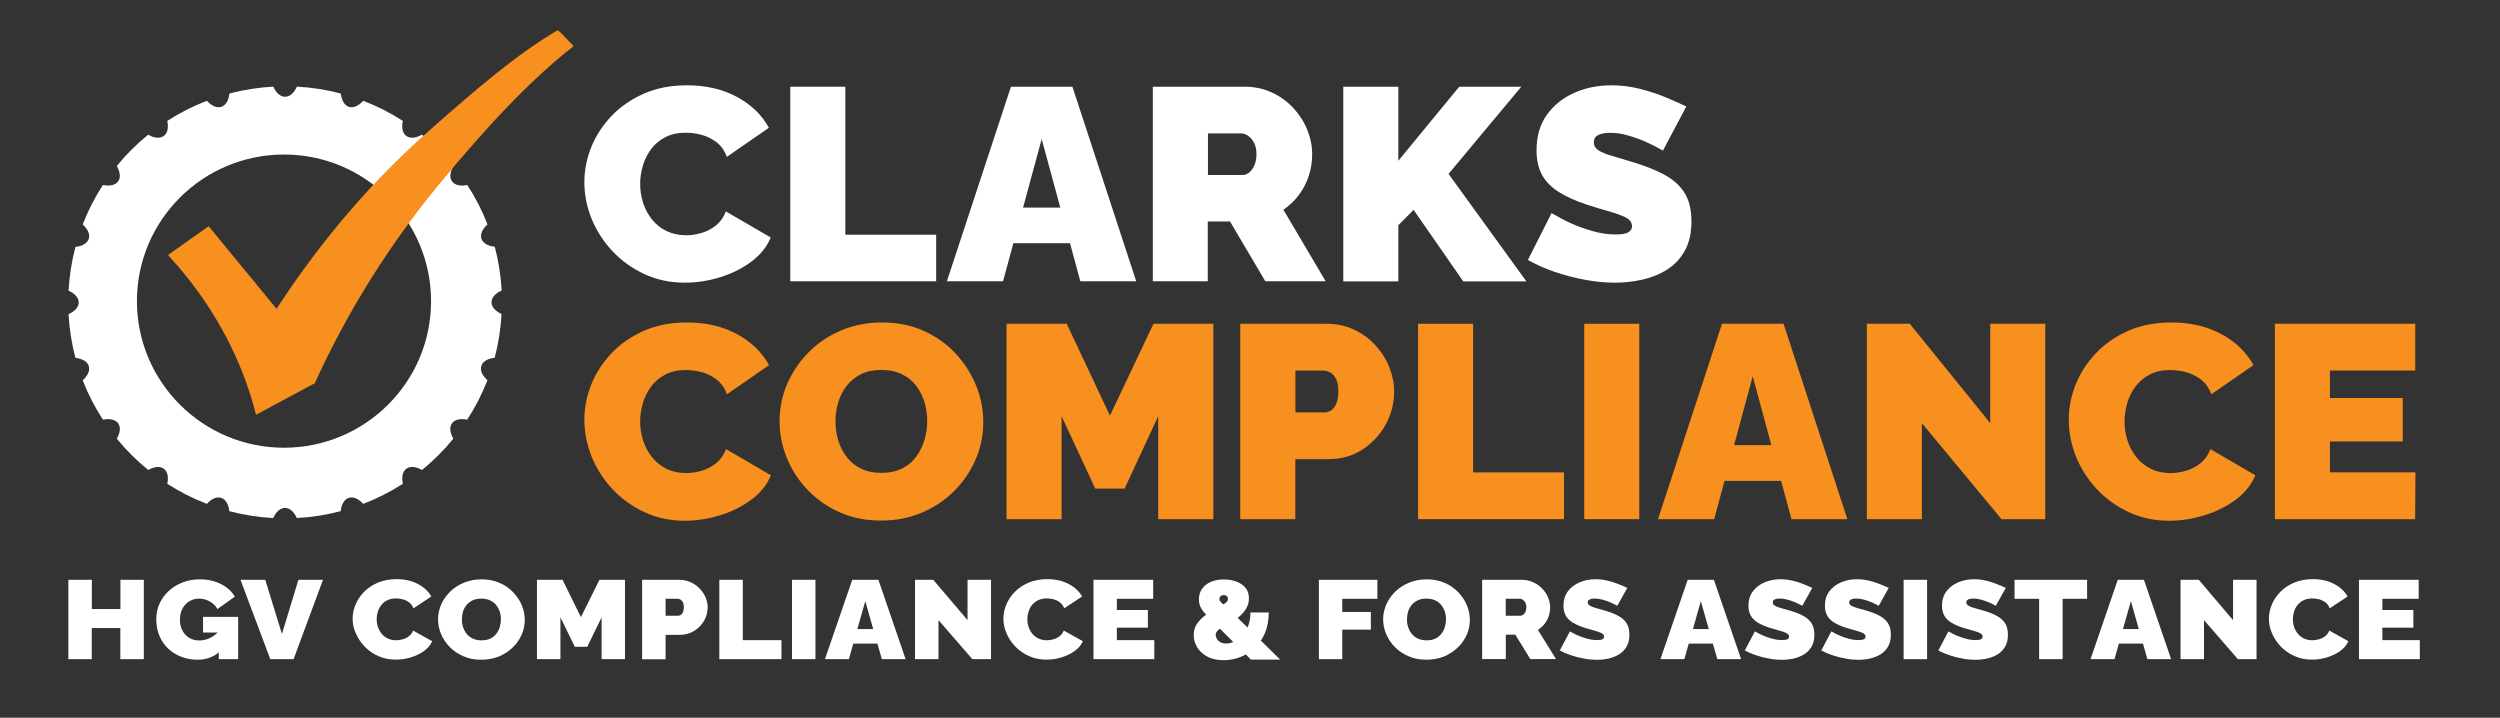
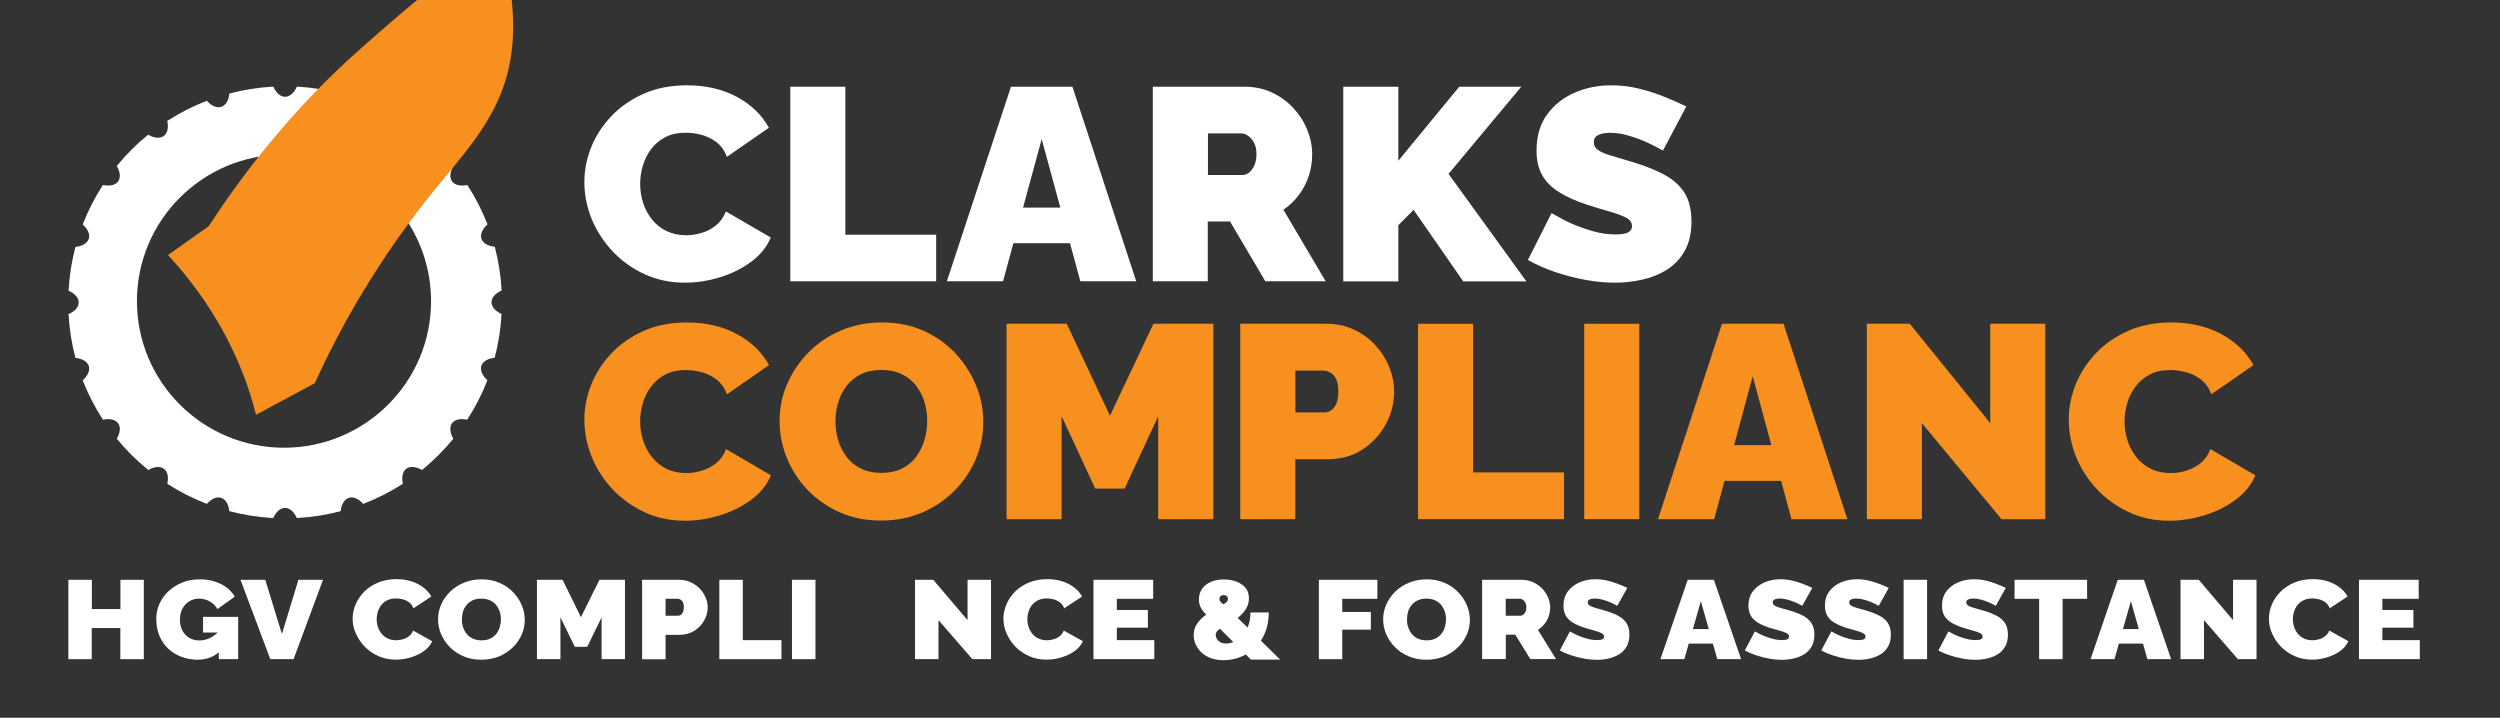
<svg xmlns="http://www.w3.org/2000/svg" version="1.1" x="0px" y="0px" viewBox="0 0 2684.1 770.6" style="enable-background:new 0 0 2684.1 770.6;" xml:space="preserve">
  <rect x="0" y="0" width="2684.1" height="770.6" fill="#333333" stroke="none" />
  <style type="text/css">
	.st0{fill:#FFFFFF;}
	.st1{fill:#F7901E;}
</style>
  <g id="text">
    <g>
      <path class="st0" d="M627.4,195.5c0-12.8,2.5-25.3,7.4-37.5c4.9-12.3,12.2-23.4,21.7-33.4c9.5-10,21.1-18,34.7-24    c13.6-6,29-9,46.2-9c20.6,0,38.6,4.2,53.9,12.5c15.3,8.3,26.8,19.4,34.2,33.1l-45.1,31.2c-2.6-6.9-6.4-12.2-11.4-15.9    c-5-3.7-10.3-6.3-16.1-7.8c-5.8-1.5-11.4-2.2-16.8-2.2c-8.5,0-15.8,1.6-22,4.9c-6.2,3.2-11.2,7.5-15.1,12.8    c-3.9,5.3-6.9,11.2-8.8,17.7c-1.9,6.5-2.9,12.9-2.9,19.4c0,7.3,1.1,14.2,3.3,20.9c2.2,6.7,5.5,12.6,9.7,17.8    c4.2,5.2,9.4,9.3,15.6,12.2c6.2,2.9,13.1,4.4,20.7,4.4c5.5,0,11-0.8,16.7-2.5c5.7-1.7,10.8-4.4,15.4-8.1c4.6-3.7,8.2-8.7,10.6-15    l48.2,28c-4.2,10.2-11.3,18.9-21.2,26.2c-9.9,7.3-21.1,12.8-33.6,16.6c-12.5,3.8-24.9,5.7-37.3,5.7c-16,0-30.5-3.1-43.8-9.3    c-13.2-6.2-24.6-14.4-34.2-24.7c-9.6-10.3-17-21.9-22.3-34.7C630,222,627.4,208.9,627.4,195.5z" />
      <path class="st0" d="M848.5,302.1V93.1h59.1V252h97.5v50H848.5z" />
      <path class="st0" d="M1085.4,93.1h66l68.5,208.9h-60l-11.1-40.9H1088l-11.1,40.9h-60.3L1085.4,93.1z M1138.4,222.9l-20-73.6    l-20,73.6H1138.4z" />
      <path class="st0" d="M1237.7,302.1V93.1h98.7c10.5,0,20.2,2.1,29.1,6.2c8.9,4.1,16.6,9.7,23,16.6c6.5,7,11.5,14.8,15,23.4    c3.5,8.6,5.3,17.4,5.3,26.2c0,8-1.2,15.8-3.6,23.2c-2.4,7.5-6,14.3-10.6,20.5c-4.6,6.2-10.2,11.5-16.7,16l45.4,76.8h-64.8    l-37.9-64.2h-23.9v64.2H1237.7z M1296.8,187.9h37.3c2.4,0,4.7-0.9,7-2.6c2.2-1.8,4.1-4.3,5.6-7.7c1.5-3.3,2.3-7.4,2.3-12.1    c0-4.9-0.9-9-2.6-12.2c-1.7-3.2-3.8-5.7-6.4-7.5c-2.5-1.8-5-2.6-7.4-2.6h-35.7V187.9z" />
      <path class="st0" d="M1442.2,302.1V93.1h59.1v79.5l65.4-79.5h66.6l-78.1,93.6l83.6,115.4h-67.8l-53.3-76.8l-16.4,16.5v60.3H1442.2    z" />
      <path class="st0" d="M1785.4,161.7c-6.9-3.9-13.1-7.1-18.8-9.6c-5.7-2.5-11.8-4.7-18.5-6.6c-6.7-2-13.2-2.9-19.7-2.9    c-5,0-9.2,0.8-12.4,2.3c-3.2,1.6-4.8,4.2-4.8,7.9c0,3.5,1.6,6.3,4.8,8.5c3.2,2.1,7.8,4.1,13.8,5.8c6,1.7,13.1,3.9,21.4,6.4    c13.3,3.9,24.8,8.4,34.5,13.4c9.7,5.1,17.2,11.5,22.4,19.4c5.2,7.9,7.9,18.3,7.9,31.3c0,12.4-2.3,22.9-7,31.3    c-4.6,8.5-10.9,15.2-18.8,20.3c-7.9,5.1-16.7,8.7-26.4,10.9c-9.7,2.2-19.6,3.4-29.7,3.4c-10.3,0-21.1-1-32.3-3.1    c-11.2-2.1-22.1-4.9-32.6-8.5c-10.5-3.6-20.1-7.9-28.8-12.8l25.4-50.3c8.1,4.7,15.4,8.5,22.1,11.5c6.7,2.9,14.1,5.6,22.3,7.9    c8.2,2.4,16.4,3.5,24.7,3.5c6.5,0,11-0.8,13.5-2.4c2.5-1.6,3.8-3.7,3.8-6.3c0-4.1-2.2-7.3-6.7-9.5c-4.4-2.2-10.3-4.4-17.4-6.4    c-7.2-2-15.1-4.4-23.8-7.2c-12.5-4.1-22.8-8.7-30.9-13.9c-8.1-5.2-14-11.3-17.9-18.4c-3.8-7.1-5.8-15.7-5.8-25.9    c0-15.4,3.7-28.2,11.2-38.6c7.5-10.3,17.3-18.2,29.5-23.5c12.2-5.4,25.4-8,39.5-8c10.5,0,20.6,1.2,30.4,3.7c9.8,2.5,19,5.4,27.6,9    c8.6,3.5,16.1,6.9,22.6,10L1785.4,161.7z" />
    </g>
    <g>
      <path class="st1" d="M627.4,450.5c0-12.8,2.5-25.4,7.4-37.7c5-12.3,12.2-23.5,21.7-33.5c9.5-10,21.1-18.1,34.7-24.1    c13.6-6,29.1-9,46.2-9c20.6,0,38.6,4.2,54,12.6c15.4,8.4,26.8,19.5,34.3,33.2l-45.2,31.3c-2.6-6.9-6.4-12.2-11.4-16    c-5-3.7-10.3-6.4-16.1-7.8c-5.8-1.5-11.4-2.2-16.8-2.2c-8.5,0-15.8,1.6-22,4.9c-6.2,3.3-11.2,7.5-15.2,12.9    c-3.9,5.3-6.9,11.2-8.8,17.7c-1.9,6.5-2.9,13-2.9,19.5c0,7.3,1.1,14.3,3.3,21c2.2,6.7,5.5,12.7,9.7,17.9    c4.2,5.2,9.4,9.3,15.6,12.3c6.2,3,13.1,4.4,20.8,4.4c5.5,0,11-0.8,16.7-2.5c5.7-1.7,10.8-4.4,15.5-8.1c4.6-3.7,8.2-8.8,10.6-15.1    l48.2,28.1c-4.2,10.2-11.3,19-21.2,26.3c-9.9,7.3-21.1,12.9-33.7,16.7c-12.5,3.8-25,5.8-37.3,5.8c-16,0-30.6-3.1-43.8-9.3    c-13.2-6.2-24.7-14.5-34.3-24.8c-9.6-10.3-17-22-22.3-34.9C630,477,627.4,463.9,627.4,450.5z" />
      <path class="st1" d="M945.8,558.9c-16.4,0-31.2-3-44.6-9c-13.3-6-24.8-14.1-34.4-24.2c-9.6-10.1-17-21.6-22.1-34.3    c-5.2-12.7-7.7-25.9-7.7-39.4c0-14,2.7-27.3,8.2-39.9c5.5-12.6,13.1-23.9,22.9-33.8c9.8-9.9,21.4-17.8,34.9-23.5    c13.4-5.7,28.1-8.6,44.1-8.6c16.4,0,31.2,3,44.6,9c13.3,6,24.8,14.1,34.3,24.4c9.5,10.2,16.8,21.7,22,34.4    c5.2,12.7,7.7,25.8,7.7,39.2c0,13.8-2.7,27-8,39.6c-5.4,12.6-12.9,23.9-22.7,33.8c-9.8,9.9-21.4,17.8-34.7,23.6    C976.7,556,961.9,558.9,945.8,558.9z M897,452.5c0,7.1,1,13.9,3,20.5c2,6.6,5.1,12.5,9.1,17.7c4,5.2,9.1,9.4,15.3,12.4    c6.2,3.1,13.5,4.6,22,4.6c8.5,0,15.9-1.6,22.1-4.7c6.3-3.1,11.4-7.4,15.3-12.9c3.9-5.4,6.9-11.4,8.8-18c1.9-6.6,2.9-13.3,2.9-20.2    c0-7.1-1-13.9-3-20.4c-2-6.5-5.1-12.4-9.1-17.6c-4-5.2-9.2-9.3-15.5-12.3c-6.3-3-13.5-4.4-21.8-4.4c-8.5,0-15.8,1.6-22,4.7    c-6.2,3.2-11.3,7.3-15.3,12.6c-4,5.2-7,11.1-8.9,17.7C897.9,438.9,897,445.6,897,452.5z" />
      <path class="st1" d="M1243.5,557.4V446.9l-36.1,77.7h-31.5l-36.1-77.7v110.5h-59.1V347.6h64.6l46.4,98.7l46.7-98.7h64.3v209.8    H1243.5z" />
      <path class="st1" d="M1331.6,557.4V347.6h92.8c10.5,0,20.2,2.1,29.1,6.2c8.9,4.1,16.6,9.7,23,16.7c6.5,7,11.5,14.8,15,23.5    c3.5,8.7,5.3,17.4,5.3,26.3c0,12.4-3,24.1-8.9,35.2c-6,11-14.3,20-24.9,27c-10.6,7-23,10.5-37.1,10.5h-35.2v64.4H1331.6z     M1390.8,442.8h31.2c2.4,0,4.7-0.7,7-2.1c2.2-1.4,4.1-3.7,5.6-7.1c1.5-3.3,2.3-7.8,2.3-13.3c0-5.9-0.9-10.5-2.6-13.7    c-1.7-3.3-3.8-5.5-6.4-6.8c-2.5-1.3-5-1.9-7.4-1.9h-29.7V442.8z" />
      <path class="st1" d="M1522.5,557.4V347.6h59.1v159.6h97.6v50.2H1522.5z" />
      <path class="st1" d="M1700.9,557.4V347.6h59.1v209.8H1700.9z" />
      <path class="st1" d="M1848.8,347.6h66.1l68.5,209.8h-60l-11.1-41.1h-60.8l-11.1,41.1h-60.3L1848.8,347.6z M1901.8,477.9l-20-73.9    l-20,73.9H1901.8z" />
      <path class="st1" d="M2063.4,454.3v103.1h-59.1V347.6h46.1l86.4,106.7V347.6h59.1v209.8h-47L2063.4,454.3z" />
      <path class="st1" d="M2221.1,450.5c0-12.8,2.5-25.4,7.4-37.7c5-12.3,12.2-23.5,21.7-33.5c9.5-10,21.1-18.1,34.7-24.1    c13.6-6,29.1-9,46.2-9c20.6,0,38.6,4.2,54,12.6c15.4,8.4,26.8,19.5,34.3,33.2l-45.2,31.3c-2.6-6.9-6.4-12.2-11.4-16    c-5-3.7-10.3-6.4-16.1-7.8c-5.8-1.5-11.4-2.2-16.8-2.2c-8.5,0-15.8,1.6-22,4.9c-6.2,3.3-11.2,7.5-15.2,12.9    c-3.9,5.3-6.9,11.2-8.8,17.7c-1.9,6.5-2.9,13-2.9,19.5c0,7.3,1.1,14.3,3.3,21c2.2,6.7,5.5,12.7,9.7,17.9    c4.2,5.2,9.4,9.3,15.6,12.3c6.2,3,13.1,4.4,20.8,4.4c5.5,0,11-0.8,16.7-2.5c5.7-1.7,10.8-4.4,15.5-8.1c4.6-3.7,8.2-8.8,10.6-15.1    l48.2,28.1c-4.2,10.2-11.3,19-21.2,26.3c-9.9,7.3-21.1,12.9-33.7,16.7c-12.5,3.8-25,5.8-37.3,5.8c-16,0-30.6-3.1-43.8-9.3    c-13.2-6.2-24.7-14.5-34.3-24.8c-9.6-10.3-17-22-22.3-34.9C2223.7,477,2221.1,463.9,2221.1,450.5z" />
-       <path class="st1" d="M2593.3,507.2l-0.3,50.2h-150.6V347.6h150.7v50.2h-91.6v29.5h78.2v46.7h-78.2v33.1H2593.3z" />
    </g>
  </g>
  <g id="wheel">
    <path class="st0" d="M527.7,324.5c0-5.1,4.3-9.7,10.9-12.6c-0.9-16.1-3.4-31.9-7.4-47c-7.3-0.7-12.7-3.8-14.3-8.6   c-1.6-4.9,1.1-10.5,6.5-15.4c-5.8-14.9-13.1-29.1-21.7-42.3c-7.1,1.5-13.3,0.3-16.3-3.8c-3-4.1-2.3-10.3,1.4-16.6   c-10.1-12.3-21.4-23.6-33.8-33.6c-6.3,3.6-12.5,4.4-16.7,1.4c-4.2-3-5.4-9.1-3.8-16.2c-13.3-8.6-27.5-15.8-42.5-21.6   c-4.9,5.4-10.6,8.1-15.4,6.5c-4.9-1.6-7.9-7.1-8.7-14.3c-15.2-4-30.9-6.5-47.1-7.4c-3,6.6-7.5,10.9-12.7,10.9   c-5.1,0-9.7-4.2-12.7-10.9c-16.2,0.9-32,3.4-47.1,7.4c-0.7,7.2-3.8,12.7-8.7,14.3c-4.9,1.6-10.6-1.1-15.5-6.5   c-15,5.8-29.2,13-42.5,21.6c1.5,7.1,0.3,13.2-3.8,16.2c-4.2,3-10.4,2.3-16.7-1.4c-12.4,10-23.7,21.3-33.7,33.6   c3.6,6.3,4.4,12.5,1.4,16.6c-3,4.1-9.2,5.3-16.3,3.8c-8.6,13.2-15.9,27.4-21.7,42.4c5.4,4.9,8.1,10.5,6.5,15.4   c-1.6,4.9-7.1,7.9-14.3,8.7c-4,15.1-6.5,30.8-7.4,47c6.6,2.9,10.9,7.5,10.9,12.6c0,5.1-4.3,9.7-10.9,12.6c0.9,16.1,3.4,31.9,7.4,47   c7.3,0.7,12.7,3.8,14.3,8.6c1.6,4.9-1.1,10.5-6.5,15.4c5.8,14.9,13.1,29.1,21.7,42.3c7.1-1.5,13.3-0.3,16.3,3.8   c3,4.1,2.3,10.3-1.4,16.6c10.1,12.3,21.4,23.6,33.8,33.6c6.3-3.6,12.5-4.4,16.6-1.4c4.2,3,5.4,9.1,3.8,16.2   c13.3,8.6,27.5,15.8,42.5,21.6c4.9-5.4,10.5-8.1,15.4-6.5c4.9,1.6,7.9,7.1,8.7,14.3c15.2,4,30.9,6.5,47.1,7.4   c3-6.6,7.5-10.9,12.7-10.9c5.1,0,9.7,4.2,12.7,10.9c16.2-0.9,32-3.4,47.1-7.4c0.7-7.2,3.8-12.7,8.7-14.3c4.9-1.6,10.6,1.1,15.5,6.5   c15-5.8,29.2-13,42.5-21.6c-1.5-7.1-0.3-13.2,3.8-16.2c4.2-3,10.4-2.3,16.7,1.4c12.4-10,23.7-21.3,33.7-33.6   c-3.6-6.3-4.4-12.5-1.4-16.6c3-4.1,9.2-5.3,16.3-3.8c8.6-13.2,15.9-27.4,21.7-42.4c-5.4-4.9-8.1-10.5-6.5-15.4   c1.6-4.9,7.1-7.9,14.3-8.7c4-15.1,6.5-30.8,7.4-47C532,334.2,527.7,329.6,527.7,324.5z M305,480.7c-87.2,0-157.9-70.4-158-157.3   c0-86.9,70.6-157.4,157.8-157.5s157.9,70.4,158,157.3C462.9,410.1,392.2,480.6,305,480.7z" />
  </g>
  <g id="tick">
-     <path class="st1" d="M180.4,273.8l43.6-30.9l72.9,88.6c35.6-54.4,88.3-124.7,163.8-191.2c51.8-45.7,93.9-81.9,138.1-107.9   c5.6,4.3,12.1,12.3,17.1,17.1C570,85.4,524,134.2,471,198.4c-64.4,78.2-106.1,153.8-133,213c-21,11.3-42.1,22.6-63.1,33.9   c-3.6-14.1-8.2-29-14.2-44.4C238.9,345.1,207.4,303.1,180.4,273.8z" />
+     <path class="st1" d="M180.4,273.8l43.6-30.9c35.6-54.4,88.3-124.7,163.8-191.2c51.8-45.7,93.9-81.9,138.1-107.9   c5.6,4.3,12.1,12.3,17.1,17.1C570,85.4,524,134.2,471,198.4c-64.4,78.2-106.1,153.8-133,213c-21,11.3-42.1,22.6-63.1,33.9   c-3.6-14.1-8.2-29-14.2-44.4C238.9,345.1,207.4,303.1,180.4,273.8z" />
    <g>
      <path class="st0" d="M154.4,622.5v85.2h-25.2v-33.4H98.5v33.4H73.4v-85.2h25.2v31.4h30.7v-31.4H154.4z" />
      <path class="st0" d="M212.3,708.3c-5.9,0-11.6-1-17-2.9c-5.4-2-10.1-4.8-14.3-8.6c-4.1-3.8-7.4-8.4-9.7-13.8    c-2.4-5.4-3.5-11.6-3.5-18.5c0-6,1.2-11.6,3.6-16.7c2.4-5.1,5.7-9.6,10-13.5c4.3-3.9,9.2-6.9,14.9-9.1c5.7-2.2,11.8-3.2,18.4-3.2    c8.3,0,15.7,1.7,22.4,5c6.7,3.3,11.7,7.9,15,13.6l-18.7,13.3c-1.8-3.4-4.5-6.1-8.1-8.1c-3.6-2-7.4-3.1-11.5-3.1    c-3,0-5.8,0.6-8.3,1.7c-2.5,1.1-4.7,2.7-6.5,4.7c-1.9,2-3.3,4.4-4.3,7.1c-1,2.8-1.5,5.8-1.5,9.1c0,3.4,0.5,6.4,1.5,9.1    c1,2.7,2.5,5.1,4.3,7c1.8,2,4.1,3.5,6.6,4.6s5.5,1.6,8.6,1.6c4,0,7.9-0.9,11.6-2.8c3.7-1.9,7.1-4.5,10.1-8v22.8    C229.3,705.4,221.4,708.3,212.3,708.3z M234.9,679.1H218v-16.8h37.7v45.4h-20.8V679.1z" />
      <path class="st0" d="M284.8,622.5l17.9,58.2l17.7-58.2h26.4l-31.6,85.2h-25l-32-85.2H284.8z" />
      <path class="st0" d="M378.6,664.2c0-5.2,1.1-10.3,3.2-15.3c2.1-5,5.2-9.5,9.2-13.6c4-4.1,9-7.3,14.8-9.8    c5.8-2.4,12.4-3.7,19.7-3.7c8.8,0,16.4,1.7,23,5.1c6.5,3.4,11.4,7.9,14.6,13.5l-19.2,12.7c-1.1-2.8-2.7-5-4.8-6.5    c-2.1-1.5-4.4-2.6-6.8-3.2c-2.5-0.6-4.8-0.9-7.2-0.9c-3.6,0-6.7,0.7-9.4,2c-2.6,1.3-4.8,3.1-6.4,5.2c-1.7,2.2-2.9,4.6-3.7,7.2    c-0.8,2.6-1.2,5.3-1.2,7.9c0,3,0.5,5.8,1.4,8.5c0.9,2.7,2.3,5.1,4.1,7.3c1.8,2.1,4,3.8,6.6,5c2.6,1.2,5.6,1.8,8.8,1.8    c2.3,0,4.7-0.3,7.1-1c2.4-0.7,4.6-1.8,6.6-3.3c2-1.5,3.5-3.6,4.5-6.1l20.5,11.4c-1.8,4.2-4.8,7.7-9,10.7c-4.2,3-9,5.2-14.3,6.8    c-5.3,1.6-10.6,2.3-15.9,2.3c-6.8,0-13-1.3-18.6-3.8c-5.6-2.5-10.5-5.9-14.6-10.1c-4.1-4.2-7.2-8.9-9.5-14.2    C379.7,675,378.6,669.7,378.6,664.2z" />
      <path class="st0" d="M516.6,708.3c-7,0-13.3-1.2-19-3.7c-5.7-2.4-10.6-5.7-14.6-9.8c-4.1-4.1-7.2-8.8-9.4-13.9    c-2.2-5.2-3.3-10.5-3.3-16c0-5.7,1.2-11.1,3.5-16.2c2.3-5.1,5.6-9.7,9.7-13.7c4.2-4,9.1-7.2,14.8-9.5c5.7-2.3,12-3.5,18.8-3.5    c7,0,13.3,1.2,19,3.7c5.7,2.4,10.5,5.7,14.6,9.9c4,4.2,7.2,8.8,9.4,14s3.3,10.5,3.3,15.9c0,5.6-1.1,11-3.4,16.1    c-2.3,5.1-5.5,9.7-9.7,13.7c-4.2,4-9.1,7.2-14.8,9.6C529.8,707.1,523.5,708.3,516.6,708.3z M495.9,665.1c0,2.9,0.4,5.7,1.3,8.3    c0.9,2.7,2.1,5.1,3.9,7.2c1.7,2.1,3.9,3.8,6.5,5c2.6,1.2,5.7,1.9,9.4,1.9c3.6,0,6.8-0.6,9.4-1.9c2.7-1.3,4.8-3,6.5-5.2    c1.7-2.2,2.9-4.6,3.7-7.3c0.8-2.7,1.2-5.4,1.2-8.2c0-2.9-0.4-5.6-1.3-8.3c-0.9-2.6-2.2-5-3.9-7.1c-1.7-2.1-3.9-3.8-6.6-5    c-2.7-1.2-5.8-1.8-9.3-1.8c-3.6,0-6.7,0.6-9.4,1.9c-2.6,1.3-4.8,3-6.5,5.1c-1.7,2.1-3,4.5-3.8,7.2    C496.3,659.5,495.9,662.3,495.9,665.1z" />
      <path class="st0" d="M645.9,707.7v-44.9l-15.4,31.6h-13.4l-15.4-31.6v44.9h-25.2v-85.2h27.5l19.7,40.1l19.9-40.1H671v85.2H645.9z" />
      <path class="st0" d="M689.4,707.7v-85.2h39.5c4.5,0,8.6,0.8,12.4,2.5c3.8,1.7,7.1,3.9,9.8,6.8c2.8,2.8,4.9,6,6.4,9.5    c1.5,3.5,2.3,7.1,2.3,10.7c0,5-1.3,9.8-3.8,14.3c-2.5,4.5-6.1,8.1-10.6,11c-4.5,2.8-9.8,4.3-15.8,4.3h-15v26.2H689.4z     M714.5,661.1h13.3c1,0,2-0.3,3-0.8c0.9-0.6,1.7-1.5,2.4-2.9c0.6-1.4,1-3.2,1-5.4c0-2.4-0.4-4.3-1.1-5.6c-0.7-1.3-1.6-2.2-2.7-2.8    c-1.1-0.5-2.1-0.8-3.2-0.8h-12.6V661.1z" />
      <path class="st0" d="M772.3,707.7v-85.2h25.2v64.8H839v20.4H772.3z" />
      <path class="st0" d="M850.3,707.7v-85.2h25.2v85.2H850.3z" />
-       <path class="st0" d="M915,622.5h28.1l29.2,85.2h-25.5L942,691h-25.9l-4.7,16.7h-25.7L915,622.5z M937.5,675.4l-8.5-30l-8.5,30    H937.5z" />
      <path class="st0" d="M1007.6,665.8v41.9h-25.2v-85.2h19.6l36.8,43.3v-43.3h25.2v85.2h-20L1007.6,665.8z" />
      <path class="st0" d="M1077.3,664.2c0-5.2,1.1-10.3,3.2-15.3c2.1-5,5.2-9.5,9.2-13.6c4-4.1,9-7.3,14.8-9.8    c5.8-2.4,12.4-3.7,19.7-3.7c8.8,0,16.4,1.7,23,5.1c6.5,3.4,11.4,7.9,14.6,13.5l-19.2,12.7c-1.1-2.8-2.7-5-4.8-6.5    c-2.1-1.5-4.4-2.6-6.8-3.2c-2.5-0.6-4.8-0.9-7.2-0.9c-3.6,0-6.7,0.7-9.4,2c-2.6,1.3-4.8,3.1-6.5,5.2s-2.9,4.6-3.7,7.2    c-0.8,2.6-1.2,5.3-1.2,7.9c0,3,0.5,5.8,1.4,8.5c0.9,2.7,2.3,5.1,4.1,7.3c1.8,2.1,4,3.8,6.6,5c2.6,1.2,5.6,1.8,8.8,1.8    c2.3,0,4.7-0.3,7.1-1c2.4-0.7,4.6-1.8,6.6-3.3c2-1.5,3.5-3.6,4.5-6.1l20.5,11.4c-1.8,4.2-4.8,7.7-9,10.7c-4.2,3-9,5.2-14.3,6.8    c-5.3,1.6-10.6,2.3-15.9,2.3c-6.8,0-13-1.3-18.6-3.8c-5.6-2.5-10.5-5.9-14.6-10.1c-4.1-4.2-7.2-8.9-9.5-14.2    C1078.4,675,1077.3,669.7,1077.3,664.2z" />
      <path class="st0" d="M1239.3,687.3v20.4H1174v-85.2h64.1v20.4h-39v12h33.3v19h-33.3v13.4H1239.3z" />
      <path class="st0" d="M1342.6,707.7l-40.8-40.6c-3.6-3.6-6.5-6.6-8.6-9.1c-2.2-2.5-3.7-4.9-4.6-7.1c-0.9-2.2-1.4-4.6-1.4-7.2    c0-4.6,1.2-8.5,3.5-11.7s5.5-5.7,9.6-7.4c4.1-1.7,8.7-2.5,13.7-2.5c4.5,0,8.8,0.7,12.8,2.1c4.1,1.4,7.5,3.6,10.1,6.5    c2.7,3,4,6.9,4,11.7c0,3.9-0.9,7.4-2.8,10.7c-1.8,3.2-4.4,6.2-7.6,8.9c-3.2,2.7-6.9,5.1-11,7.3c-2.8,1.5-5.2,2.9-7.4,4.2    s-3.9,2.6-5.1,3.9c-1.2,1.3-1.8,2.7-1.8,4.3c0,1.1,0.4,2.4,1.1,3.8c0.7,1.4,1.9,2.7,3.6,3.8c1.7,1.1,3.9,1.6,6.6,1.6    c2.8,0,5.8-0.7,8.8-2.1c3.1-1.4,5.9-3.5,8.5-6.3c2.6-2.8,4.7-6.3,6.3-10.4c1.6-4.2,2.4-9,2.4-14.5h19.7    c-0.1,8.7-1.5,16.3-4.4,22.7c-2.8,6.4-6.6,11.8-11.3,16c-4.7,4.2-9.9,7.3-15.5,9.4s-11.4,3.1-17.2,3.1c-7.1,0-13-1.3-17.8-4    c-4.8-2.6-8.4-6-10.8-10.1c-2.4-4.1-3.6-8.3-3.6-12.7c0-4.6,1.1-8.6,3.4-12c2.3-3.4,5.1-6.4,8.4-8.9c3.4-2.5,6.6-4.7,9.8-6.5    c3.7-2.1,6.6-3.7,8.8-4.9s3.8-2.2,4.8-3.2c1-1,1.5-2.1,1.5-3.5c0-1.3-0.4-2.3-1.2-3c-0.8-0.7-1.9-1.1-3.3-1.1    c-0.9,0-1.8,0.2-2.5,0.6c-0.7,0.4-1.3,0.9-1.6,1.5c-0.3,0.6-0.5,1.4-0.5,2.2c0,1,0.4,1.9,1.1,2.8c0.7,0.8,2,1.9,3.7,3.3    c1.7,1.4,4,3.5,7,6.4l53.5,52.5H1342.6z" />
      <path class="st0" d="M1416,707.7v-85.2h62.8v20.4h-37.7V657h30.7v19h-30.7v31.7H1416z" />
      <path class="st0" d="M1531.3,708.3c-7,0-13.3-1.2-19-3.7c-5.7-2.4-10.6-5.7-14.6-9.8c-4.1-4.1-7.2-8.8-9.4-13.9    c-2.2-5.2-3.3-10.5-3.3-16c0-5.7,1.2-11.1,3.5-16.2c2.3-5.1,5.6-9.7,9.7-13.7c4.2-4,9.1-7.2,14.8-9.5c5.7-2.3,12-3.5,18.8-3.5    c7,0,13.3,1.2,19,3.7c5.7,2.4,10.5,5.7,14.6,9.9c4,4.2,7.2,8.8,9.4,14s3.3,10.5,3.3,15.9c0,5.6-1.1,11-3.4,16.1    c-2.3,5.1-5.5,9.7-9.7,13.7c-4.2,4-9.1,7.2-14.8,9.6C1544.5,707.1,1538.2,708.3,1531.3,708.3z M1510.6,665.1    c0,2.9,0.4,5.7,1.3,8.3c0.9,2.7,2.1,5.1,3.9,7.2c1.7,2.1,3.9,3.8,6.5,5c2.6,1.2,5.7,1.9,9.4,1.9c3.6,0,6.8-0.6,9.4-1.9    c2.7-1.3,4.8-3,6.5-5.2c1.7-2.2,2.9-4.6,3.7-7.3c0.8-2.7,1.2-5.4,1.2-8.2c0-2.9-0.4-5.6-1.3-8.3c-0.9-2.6-2.2-5-3.9-7.1    c-1.7-2.1-3.9-3.8-6.6-5c-2.7-1.2-5.8-1.8-9.3-1.8c-3.6,0-6.7,0.6-9.4,1.9c-2.6,1.3-4.8,3-6.5,5.1c-1.7,2.1-3,4.5-3.8,7.2    C1511,659.5,1510.6,662.3,1510.6,665.1z" />
      <path class="st0" d="M1591.3,707.7v-85.2h42.1c4.5,0,8.6,0.8,12.4,2.5c3.8,1.7,7.1,3.9,9.8,6.8c2.8,2.8,4.9,6,6.4,9.5    c1.5,3.5,2.3,7.1,2.3,10.7c0,3.3-0.5,6.4-1.5,9.5c-1,3-2.5,5.8-4.5,8.3c-2,2.5-4.3,4.7-7.1,6.5l19.4,31.3h-27.6l-16.1-26.2h-10.2    v26.2H1591.3z M1616.5,661.1h15.9c1,0,2-0.4,3-1.1c0.9-0.7,1.7-1.8,2.4-3.1c0.6-1.4,1-3,1-4.9c0-2-0.4-3.7-1.1-5    c-0.7-1.3-1.6-2.3-2.7-3.1c-1.1-0.7-2.1-1.1-3.2-1.1h-15.2V661.1z" />
      <path class="st0" d="M1736.4,650.4c-2.9-1.6-5.6-2.9-8-3.9c-2.4-1-5-1.9-7.9-2.7c-2.8-0.8-5.6-1.2-8.4-1.2c-2.2,0-3.9,0.3-5.3,1    c-1.4,0.6-2.1,1.7-2.1,3.2c0,1.4,0.7,2.6,2.1,3.4c1.4,0.9,3.3,1.7,5.9,2.4c2.5,0.7,5.6,1.6,9.1,2.6c5.7,1.6,10.6,3.4,14.7,5.5    c4.1,2.1,7.3,4.7,9.5,7.9c2.2,3.2,3.4,7.5,3.4,12.8c0,5.1-1,9.3-3,12.8c-2,3.4-4.6,6.2-8,8.3c-3.4,2.1-7.1,3.5-11.2,4.5    c-4.1,0.9-8.3,1.4-12.6,1.4c-4.4,0-9-0.4-13.7-1.3c-4.8-0.8-9.4-2-13.9-3.5c-4.5-1.5-8.6-3.2-12.3-5.2l10.8-20.5    c3.4,1.9,6.6,3.5,9.4,4.7s6,2.3,9.5,3.2c3.5,1,7,1.4,10.5,1.4c2.8,0,4.7-0.3,5.7-1c1.1-0.6,1.6-1.5,1.6-2.6c0-1.7-0.9-3-2.8-3.9    c-1.9-0.9-4.4-1.8-7.4-2.6c-3.1-0.8-6.4-1.8-10.1-2.9c-5.3-1.7-9.7-3.6-13.2-5.7c-3.4-2.1-6-4.6-7.6-7.5    c-1.6-2.9-2.5-6.4-2.5-10.5c0-6.3,1.6-11.5,4.8-15.7c3.2-4.2,7.4-7.4,12.6-9.6c5.2-2.2,10.8-3.3,16.8-3.3c4.5,0,8.8,0.5,13,1.5    c4.2,1,8.1,2.2,11.7,3.7c3.7,1.4,6.9,2.8,9.6,4.1L1736.4,650.4z" />
      <path class="st0" d="M1812,622.5h28.1l29.2,85.2h-25.5L1839,691h-25.9l-4.7,16.7h-25.7L1812,622.5z M1834.6,675.4l-8.5-30l-8.5,30    H1834.6z" />
      <path class="st0" d="M1935,650.4c-2.9-1.6-5.6-2.9-8-3.9c-2.4-1-5-1.9-7.9-2.7c-2.8-0.8-5.6-1.2-8.4-1.2c-2.2,0-3.9,0.3-5.3,1    c-1.4,0.6-2.1,1.7-2.1,3.2c0,1.4,0.7,2.6,2.1,3.4c1.4,0.9,3.3,1.7,5.9,2.4c2.5,0.7,5.6,1.6,9.1,2.6c5.7,1.6,10.6,3.4,14.7,5.5    c4.1,2.1,7.3,4.7,9.5,7.9c2.2,3.2,3.4,7.5,3.4,12.8c0,5.1-1,9.3-3,12.8c-2,3.4-4.6,6.2-8,8.3c-3.4,2.1-7.1,3.5-11.2,4.5    c-4.1,0.9-8.3,1.4-12.6,1.4c-4.4,0-9-0.4-13.7-1.3c-4.8-0.8-9.4-2-13.9-3.5c-4.5-1.5-8.6-3.2-12.3-5.2l10.8-20.5    c3.4,1.9,6.6,3.5,9.4,4.7s6,2.3,9.5,3.2c3.5,1,7,1.4,10.5,1.4c2.8,0,4.7-0.3,5.7-1c1.1-0.6,1.6-1.5,1.6-2.6c0-1.7-0.9-3-2.8-3.9    c-1.9-0.9-4.4-1.8-7.4-2.6c-3.1-0.8-6.4-1.8-10.1-2.9c-5.3-1.7-9.7-3.6-13.2-5.7c-3.4-2.1-6-4.6-7.6-7.5    c-1.6-2.9-2.5-6.4-2.5-10.5c0-6.3,1.6-11.5,4.8-15.7c3.2-4.2,7.4-7.4,12.6-9.6c5.2-2.2,10.8-3.3,16.8-3.3c4.5,0,8.8,0.5,13,1.5    c4.2,1,8.1,2.2,11.7,3.7c3.7,1.4,6.9,2.8,9.6,4.1L1935,650.4z" />
      <path class="st0" d="M2017.1,650.4c-2.9-1.6-5.6-2.9-8-3.9c-2.4-1-5-1.9-7.9-2.7c-2.8-0.8-5.6-1.2-8.4-1.2c-2.2,0-3.9,0.3-5.3,1    c-1.4,0.6-2.1,1.7-2.1,3.2c0,1.4,0.7,2.6,2.1,3.4c1.4,0.9,3.3,1.7,5.9,2.4c2.5,0.7,5.6,1.6,9.1,2.6c5.7,1.6,10.6,3.4,14.7,5.5    c4.1,2.1,7.3,4.7,9.5,7.9c2.2,3.2,3.4,7.5,3.4,12.8c0,5.1-1,9.3-3,12.8c-2,3.4-4.6,6.2-8,8.3c-3.4,2.1-7.1,3.5-11.2,4.5    c-4.1,0.9-8.3,1.4-12.6,1.4c-4.4,0-9-0.4-13.7-1.3c-4.8-0.8-9.4-2-13.9-3.5c-4.5-1.5-8.6-3.2-12.3-5.2l10.8-20.5    c3.4,1.9,6.6,3.5,9.4,4.7s6,2.3,9.5,3.2c3.5,1,7,1.4,10.5,1.4c2.8,0,4.7-0.3,5.7-1c1.1-0.6,1.6-1.5,1.6-2.6c0-1.7-0.9-3-2.8-3.9    c-1.9-0.9-4.4-1.8-7.4-2.6c-3.1-0.8-6.4-1.8-10.1-2.9c-5.3-1.7-9.7-3.6-13.2-5.7c-3.4-2.1-6-4.6-7.6-7.5    c-1.6-2.9-2.5-6.4-2.5-10.5c0-6.3,1.6-11.5,4.8-15.7c3.2-4.2,7.4-7.4,12.6-9.6c5.2-2.2,10.8-3.3,16.8-3.3c4.5,0,8.8,0.5,13,1.5    c4.2,1,8.1,2.2,11.7,3.7c3.7,1.4,6.9,2.8,9.6,4.1L2017.1,650.4z" />
      <path class="st0" d="M2043.8,707.7v-85.2h25.2v85.2H2043.8z" />
      <path class="st0" d="M2142.8,650.4c-2.9-1.6-5.6-2.9-8-3.9c-2.4-1-5-1.9-7.9-2.7c-2.8-0.8-5.6-1.2-8.4-1.2c-2.2,0-3.9,0.3-5.3,1    c-1.4,0.6-2.1,1.7-2.1,3.2c0,1.4,0.7,2.6,2.1,3.4c1.4,0.9,3.3,1.7,5.9,2.4c2.5,0.7,5.6,1.6,9.1,2.6c5.7,1.6,10.6,3.4,14.7,5.5    c4.1,2.1,7.3,4.7,9.5,7.9c2.2,3.2,3.4,7.5,3.4,12.8c0,5.1-1,9.3-3,12.8c-2,3.4-4.6,6.2-8,8.3c-3.4,2.1-7.1,3.5-11.2,4.5    c-4.1,0.9-8.3,1.4-12.6,1.4c-4.4,0-9-0.4-13.7-1.3c-4.8-0.8-9.4-2-13.9-3.5c-4.5-1.5-8.6-3.2-12.3-5.2l10.8-20.5    c3.4,1.9,6.6,3.5,9.4,4.7s6,2.3,9.5,3.2c3.5,1,7,1.4,10.5,1.4c2.8,0,4.7-0.3,5.7-1c1.1-0.6,1.6-1.5,1.6-2.6c0-1.7-0.9-3-2.8-3.9    c-1.9-0.9-4.4-1.8-7.4-2.6c-3.1-0.8-6.4-1.8-10.1-2.9c-5.3-1.7-9.7-3.6-13.2-5.7c-3.4-2.1-6-4.6-7.6-7.5    c-1.6-2.9-2.5-6.4-2.5-10.5c0-6.3,1.6-11.5,4.8-15.7c3.2-4.2,7.4-7.4,12.6-9.6c5.2-2.2,10.8-3.3,16.8-3.3c4.5,0,8.8,0.5,13,1.5    c4.2,1,8.1,2.2,11.7,3.7c3.7,1.4,6.9,2.8,9.6,4.1L2142.8,650.4z" />
      <path class="st0" d="M2240.8,642.9h-26.3v64.8h-25.2v-64.8h-26.4v-20.4h77.9V642.9z" />
      <path class="st0" d="M2273.7,622.5h28.1l29.2,85.2h-25.5l-4.7-16.7h-25.9l-4.7,16.7h-25.7L2273.7,622.5z M2296.3,675.4l-8.5-30    l-8.5,30H2296.3z" />
      <path class="st0" d="M2366.3,665.8v41.9h-25.2v-85.2h19.6l36.8,43.3v-43.3h25.2v85.2h-20L2366.3,665.8z" />
      <path class="st0" d="M2436,664.2c0-5.2,1.1-10.3,3.2-15.3c2.1-5,5.2-9.5,9.2-13.6c4-4.1,9-7.3,14.8-9.8c5.8-2.4,12.4-3.7,19.7-3.7    c8.8,0,16.4,1.7,23,5.1c6.5,3.4,11.4,7.9,14.6,13.5l-19.2,12.7c-1.1-2.8-2.7-5-4.8-6.5c-2.1-1.5-4.4-2.6-6.8-3.2    c-2.5-0.6-4.8-0.9-7.2-0.9c-3.6,0-6.7,0.7-9.4,2c-2.6,1.3-4.8,3.1-6.5,5.2s-2.9,4.6-3.7,7.2c-0.8,2.6-1.2,5.3-1.2,7.9    c0,3,0.5,5.8,1.4,8.5c0.9,2.7,2.3,5.1,4.1,7.3c1.8,2.1,4,3.8,6.6,5c2.6,1.2,5.6,1.8,8.8,1.8c2.3,0,4.7-0.3,7.1-1    c2.4-0.7,4.6-1.8,6.6-3.3c2-1.5,3.5-3.6,4.5-6.1l20.5,11.4c-1.8,4.2-4.8,7.7-9,10.7c-4.2,3-9,5.2-14.3,6.8    c-5.3,1.6-10.6,2.3-15.9,2.3c-6.8,0-13-1.3-18.6-3.8c-5.6-2.5-10.5-5.9-14.6-10.1c-4.1-4.2-7.2-8.9-9.5-14.2    C2437.1,675,2436,669.7,2436,664.2z" />
      <path class="st0" d="M2598,687.3v20.4h-65.3v-85.2h64.1v20.4h-39v12h33.3v19h-33.3v13.4H2598z" />
    </g>
  </g>
</svg>